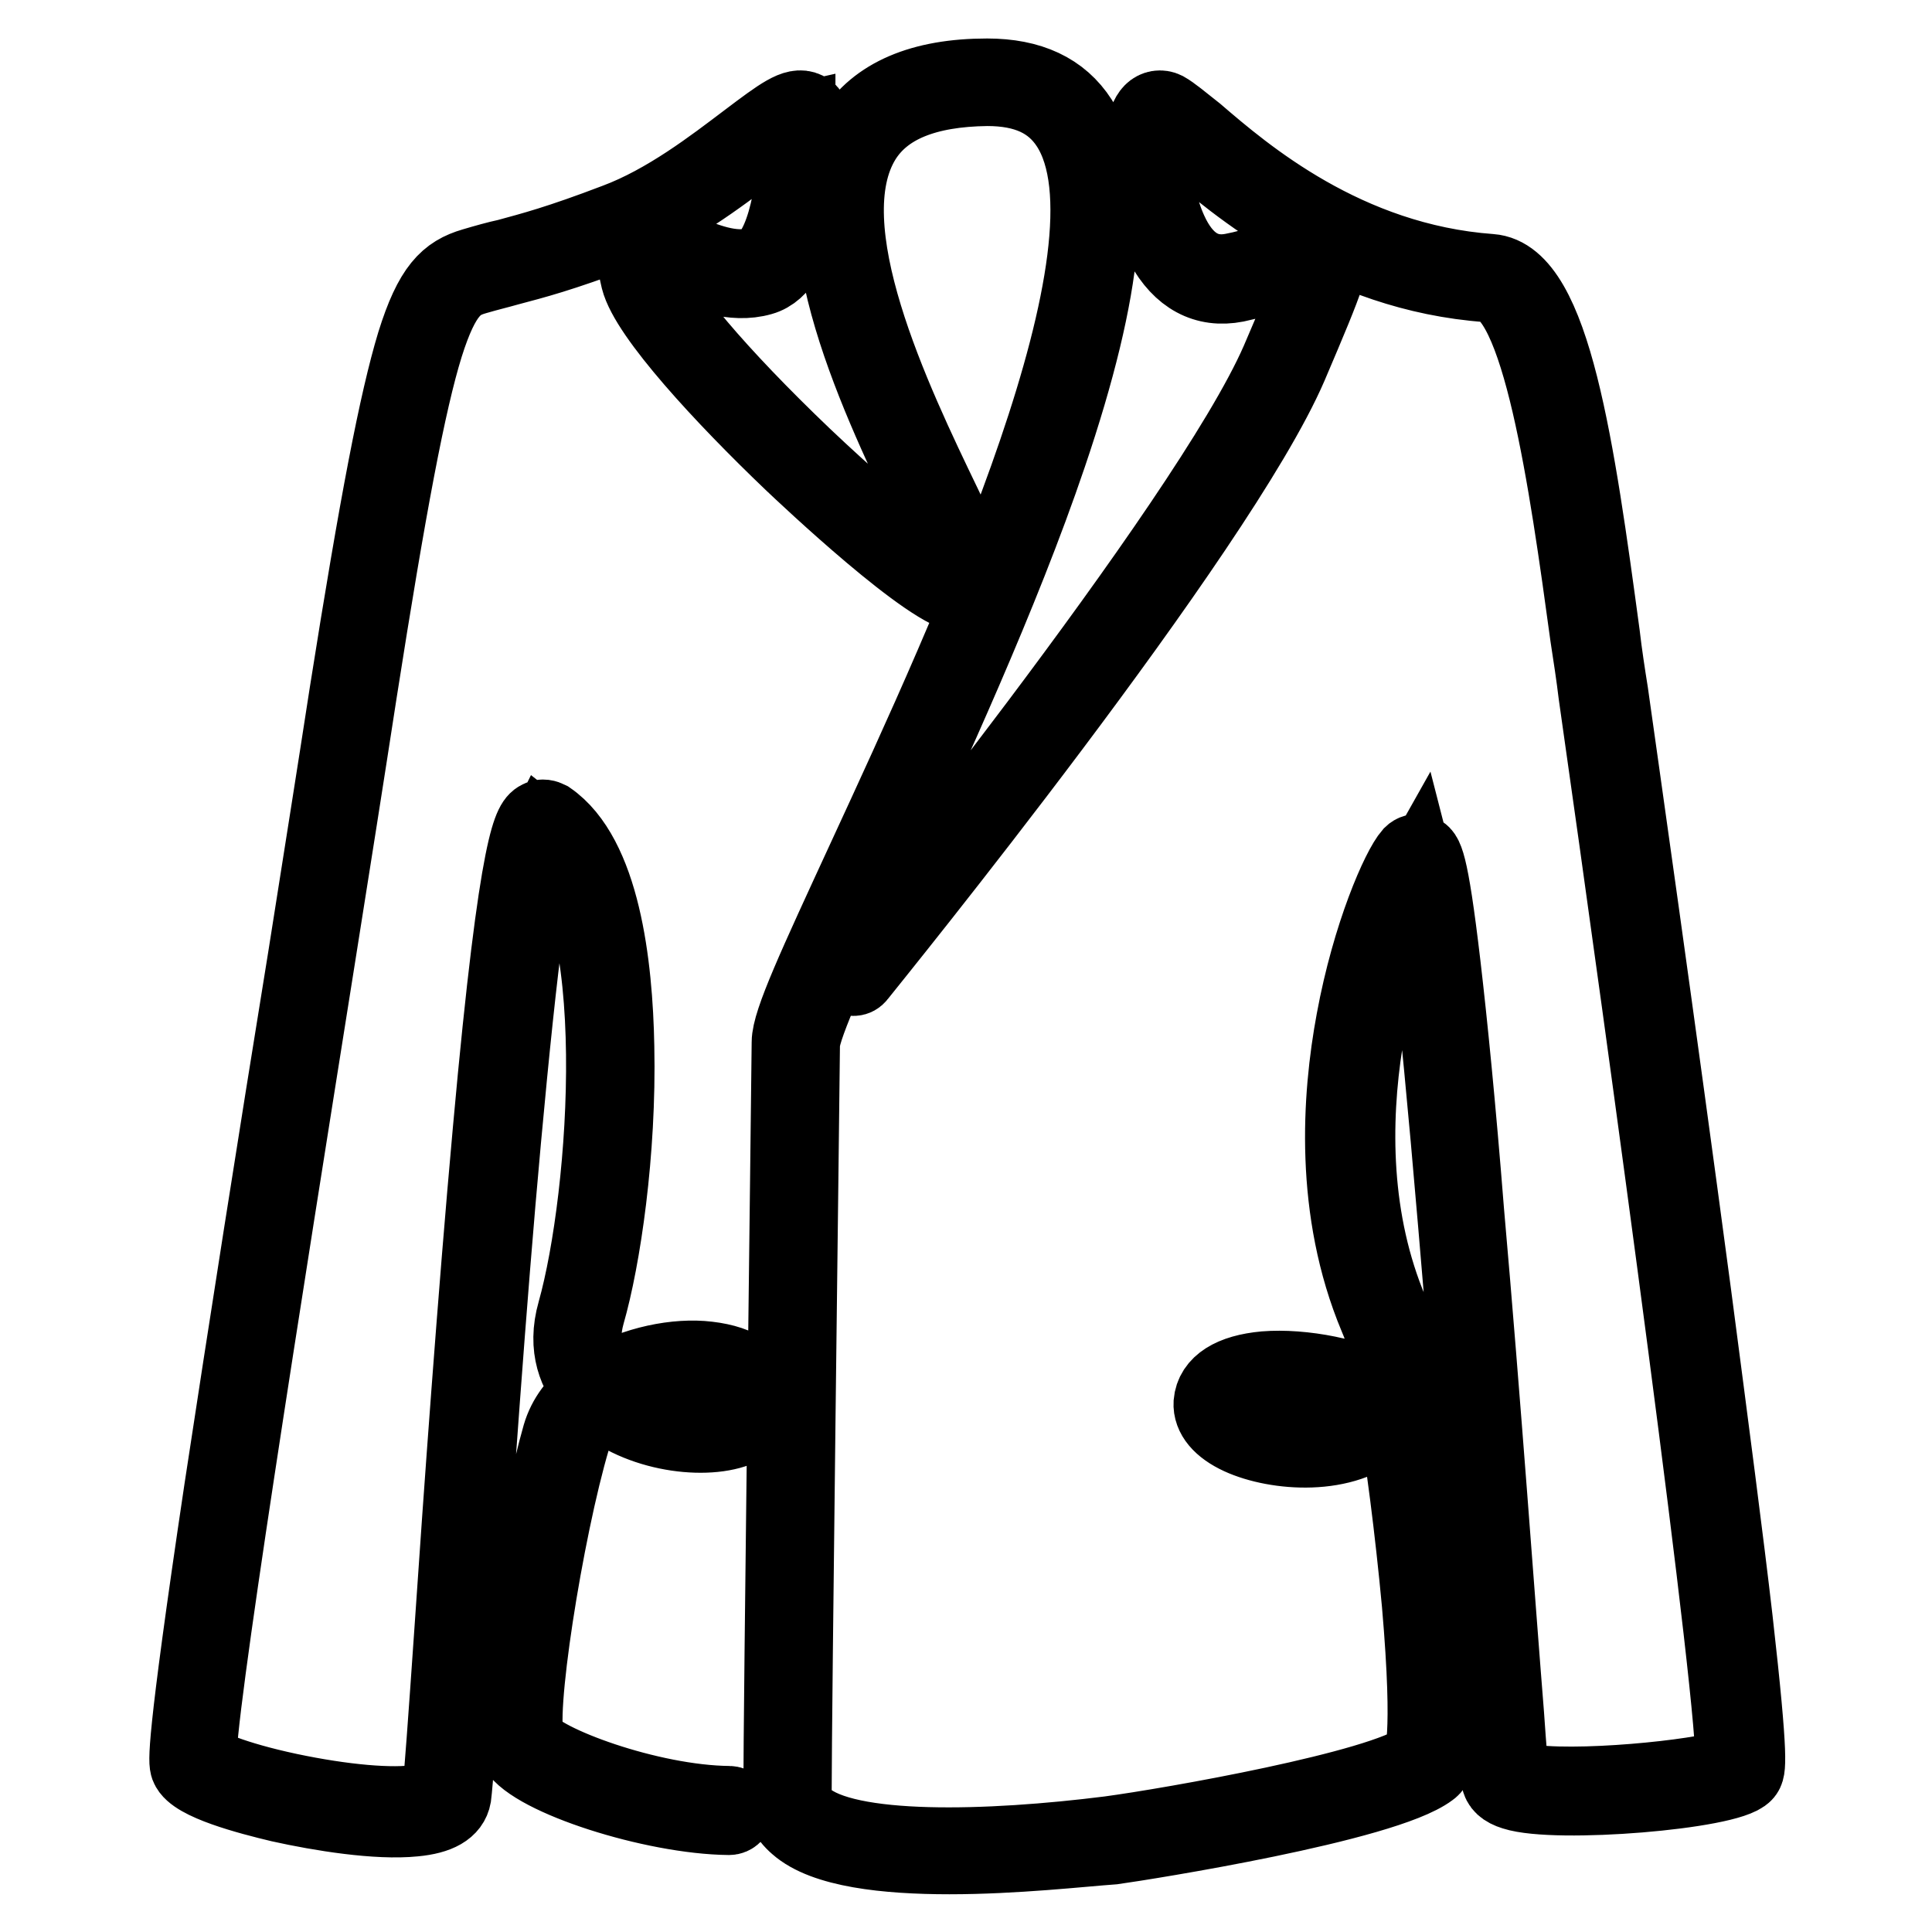
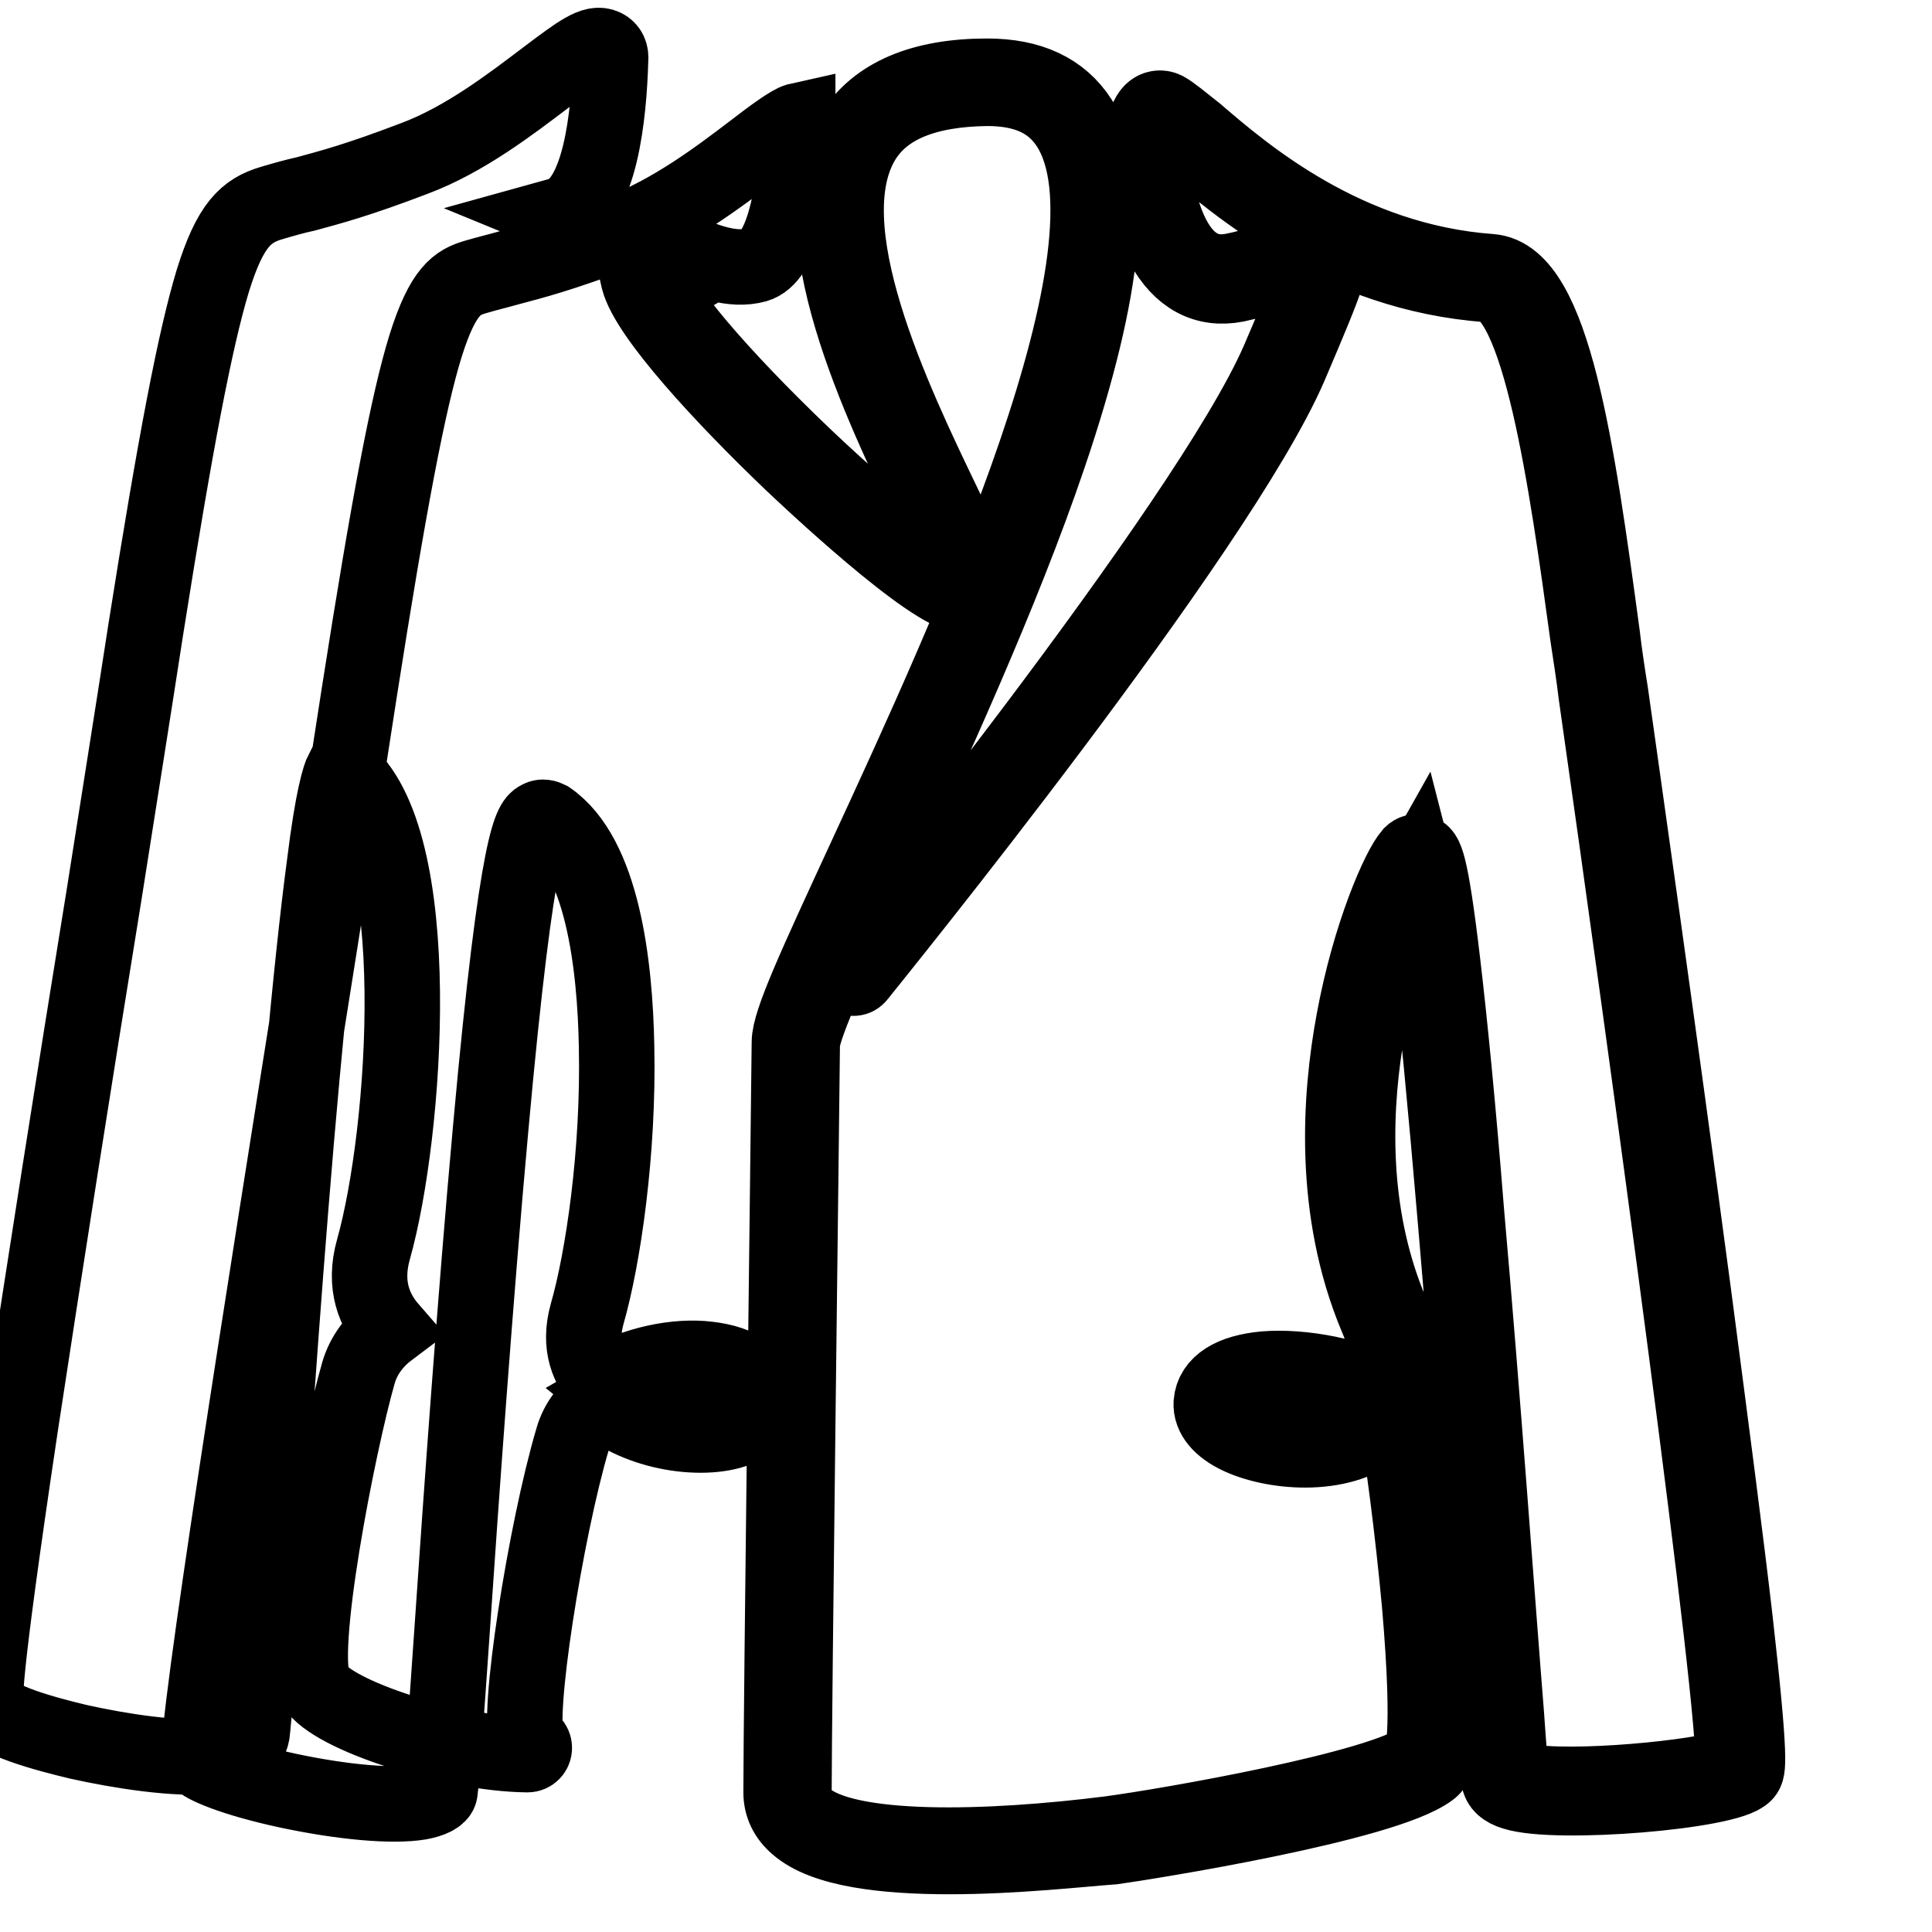
<svg xmlns="http://www.w3.org/2000/svg" version="1.1" x="0px" y="0px" viewBox="0 0 256 256" enable-background="new 0 0 256 256" xml:space="preserve">
  <g>
-     <path stroke-width="10" fill-opacity="0" stroke="#000000" d="M125.8,246c-8.4,0-16.6-0.9-20.2-4.1c-1.4-1.2-2.1-2.7-2.1-4.4c0-10.8,1-89,1.1-99.4 c0-2.7,3.5-10.2,10-24.3c14-30.3,37.4-81,27-97.1c-2.2-3.4-5.7-5-10.8-5c-8.1,0.1-13.6,2.3-16.4,6.8c-7.1,11.5,4,34.6,10.7,48.5 c3.1,6.5,4.5,9.4,4.2,10.8c-0.2,0.7-0.7,1.1-1.5,1.1c-4.3,0-21-15.8-22.9-17.6c-9-8.6-19.1-19.5-20.3-24.3 c-0.6-2.4-0.5-3.7,0.3-4.5c1.2-1,3-0.3,5.6,0.8c2.9,1.2,6.5,2.7,9.7,1.8c3.1-0.9,5.2-8,5.5-18.9V16c-0.9,0.2-3.6,2.2-5.8,3.9 c-4.6,3.5-10.9,8.3-17.9,10.9c-7.7,2.9-11.2,3.8-14.6,4.7c-1.4,0.4-2.7,0.7-4.4,1.2c-2.4,0.7-4.3,1.8-6.6,9.1 c-2.3,7.4-4.9,21.1-8.8,46c-1.6,10.4-3.5,22.4-5.5,35c-6.9,43.4-16.4,102.9-15.7,106.4c0.4,0.7,4.4,2.5,11.9,4.1 c7.1,1.5,13.7,2.1,17.3,1.5c1.6-0.3,2.6-0.8,2.7-1.4c0.2-1.4,0.8-9.7,1.6-21.3c1.2-17.7,3.1-44.4,5.1-66.4 c3.6-39.9,5.5-40.8,6.5-41.3c0.4-0.2,0.8-0.1,1.2,0.1c7.1,4.9,8.8,19.2,9,30.2c0.3,14-1.8,28.1-3.9,35.4c-1.2,4.3,0.2,7.2,2,9.2 c4.3-2.6,9.9-3.7,14-3.2c4.3,0.5,6.9,2.3,7.1,5.2c0.1,1.5-0.7,2.9-2.4,3.7c-4.1,2.2-13.2,1.3-18.6-3.2c-0.1-0.1-0.2-0.2-0.3-0.3 c-1.8,1.3-3.1,3-3.7,5.1c-3.6,12.1-7.6,37.4-6,40.1c1.7,2.8,16.1,8.2,26.7,8.3c0.5,0,0.9,0.4,0.9,0.9c0,0.5-0.4,0.9-0.9,0.9 c-10.1-0.1-25.9-5.2-28.2-9.1c-2.4-4,3.1-32.1,5.8-41.5c0.7-2.4,2.2-4.3,4.2-5.8c-2-2.3-3.6-5.7-2.2-10.6 c4.3-15.3,7.2-54.6-4.1-63.4c-0.4,0.8-1.3,3.5-2.4,12.4c-0.9,6.7-1.9,16.2-3,28.2c-2,21.8-3.8,48.1-5,65.5 c-0.8,12.1-1.4,20-1.6,21.5c-0.3,1.7-2,2.7-5.2,3c-4.9,0.5-12.4-0.7-17.8-1.9c-4.2-1-11.4-2.9-12.2-5c-0.2-0.6-0.7-2,4.5-36.8 c3.1-20.4,7.1-45.9,11.1-70.5c2-12.7,3.9-24.6,5.5-35c4-25.3,6.6-38.7,8.9-46.3c2.3-7.4,4.4-9.3,7.8-10.3c1.7-0.5,3.1-0.9,4.5-1.2 c3.3-0.9,6.8-1.8,14.4-4.7c6.7-2.5,12.9-7.3,17.4-10.7c4.5-3.4,6.4-4.8,7.8-4.1c0.6,0.3,0.9,0.9,0.8,1.8c-0.2,7-1.3,19-6.7,20.5 C97.1,37.9,93,36.2,90,35c-1.3-0.5-3.5-1.4-3.8-1.1c0,0-0.4,0.4,0.2,2.7c0.9,3.7,8.8,13,20.1,23.8c11.8,11.2,19.3,16.4,21.2,16.8 c-0.2-1.3-2.2-5.4-4.1-9.3c-6.9-14.2-18.3-37.9-10.6-50.2c3.1-5,9.1-7.6,17.8-7.6c5.7,0,9.8,1.9,12.3,5.8c4.8,7.5,3.5,22-4.1,44.4 c-6.3,18.6-15.9,39.3-22.8,54.4c-5.5,11.9-9.8,21.2-9.9,23.6c-0.1,10.4-1.1,88.5-1.1,99.4c0,1.2,0.5,2.2,1.5,3.1 c5.4,4.8,24.4,4.2,40.3,2.2c8.2-1.1,36.1-6,41.2-9.9c0.1-0.1,1.5-2.1-0.1-20.6c-0.9-9.7-2.3-20.5-3-23.6c-0.1-0.5-0.4-1-0.9-1.5 c-0.3,0.5-0.7,0.9-1.1,1.3c-4.8,4.6-14,3.9-18.8,1.7c-2.6-1.2-3.9-2.8-3.8-4.5c0.2-2.5,2.7-4.1,7.1-4.5c4.9-0.4,12,0.9,16,3.4 c1-2.6,0.6-6.1-1.2-10.3c-5.9-14.1-4.9-29.1-3-39.3c2.1-11.4,6-20.2,7.6-22c0.3-0.3,0.7-0.4,1.1-0.3c0.7,0.3,1.4,0.5,3.1,15 c0.9,7.7,2,18.7,3.1,32.6c2.2,24.9,4.2,53.1,5.3,66.7c0.3,4.5,0.6,7.6,0.6,8.2c0.1,0.1,0.6,0.5,2.9,0.8c7.9,0.9,24.5-1,26.5-2.3 c0.8-5.7-11.4-95-18.1-141.9c-0.3-2.5-0.7-5.1-1.1-7.7c-2.8-20.5-6.4-46.1-13.2-46.6c-19.8-1.4-33.4-13.2-40-18.8 c-1.6-1.3-2.8-2.4-3.6-2.9c-0.9,1.1-1.3,8.7,1.4,14.6c1.9,4.2,4.7,6,8.3,5.3c3.2-0.6,5.8-1.7,7.8-2.5c2.4-1,3.8-1.5,4.7-0.6 c1.2,1.2,0.3,3.5-4.9,15.7c-9.5,22-55.3,78.4-57.2,80.8c-0.3,0.4-0.8,0.4-1.2,0.1c-0.4-0.3-0.4-0.8-0.1-1.2 c0.5-0.6,47.5-58.6,57-80.4c2.7-6.3,5.3-12.3,5.2-13.7c-0.5,0.1-1.7,0.5-2.7,1c-2,0.8-4.8,1.9-8.1,2.6c-4.1,0.8-7.4-1-9.7-5.2 c-3.1-5.7-3.6-15.6-1.5-17.7c0.5-0.5,1.2-0.6,1.8-0.3c0.9,0.5,2.2,1.6,4.1,3.1c6.4,5.5,19.8,17,39,18.4 c8.3,0.6,11.5,23.7,14.8,48.1c0.3,2.6,0.7,5.2,1.1,7.7c1,7.1,6.3,44.3,11,79.6c2.4,18.3,4.3,32.8,5.5,43.2 c2.2,19.4,1.7,19.9,1.3,20.4c-2.1,2.4-25,4.3-30.6,2.5c-1.3-0.4-1.9-1-2-1.8c-0.1-0.5-0.3-3.4-0.6-8.3c-1-13.2-3-40.8-5.1-65.2 c-2.8-33-4.3-43.6-5.1-46.7c-3.5,6.2-13.7,34.2-3.5,58.3c2.4,5.6,2.2,9.4,1,12c0.9,0.8,1.5,1.7,1.7,2.7c0.7,3.2,2.2,13.9,3.1,24.1 c1.8,20.1,0.1,21.4-0.6,21.9c-6.1,4.6-37.7,9.6-42,10.2C143.3,245,134.5,246,125.8,246L125.8,246z M169.5,182.9 c-0.6,0-1.2,0-1.7,0.1c-1.6,0.1-5.4,0.7-5.5,2.9c-0.1,0.9,1,2,2.8,2.8c4.3,2,12.7,2.6,16.9-1.4c0.3-0.3,0.7-0.7,0.9-1.1 c-1-0.6-2.4-1.3-4-1.8C175.9,183.4,172.5,182.9,169.5,182.9z M81.1,184.6c4.7,3.8,13,4.8,16.6,2.9c1.5-0.8,1.4-1.7,1.4-2 c-0.2-2.7-3.9-3.4-5.5-3.6C90,181.5,84.9,182.4,81.1,184.6z" />
+     <path stroke-width="10" fill-opacity="0" stroke="#000000" d="M125.8,246c-8.4,0-16.6-0.9-20.2-4.1c-1.4-1.2-2.1-2.7-2.1-4.4c0-10.8,1-89,1.1-99.4 c0-2.7,3.5-10.2,10-24.3c14-30.3,37.4-81,27-97.1c-2.2-3.4-5.7-5-10.8-5c-8.1,0.1-13.6,2.3-16.4,6.8c-7.1,11.5,4,34.6,10.7,48.5 c3.1,6.5,4.5,9.4,4.2,10.8c-0.2,0.7-0.7,1.1-1.5,1.1c-4.3,0-21-15.8-22.9-17.6c-9-8.6-19.1-19.5-20.3-24.3 c-0.6-2.4-0.5-3.7,0.3-4.5c1.2-1,3-0.3,5.6,0.8c2.9,1.2,6.5,2.7,9.7,1.8c3.1-0.9,5.2-8,5.5-18.9V16c-0.9,0.2-3.6,2.2-5.8,3.9 c-4.6,3.5-10.9,8.3-17.9,10.9c-7.7,2.9-11.2,3.8-14.6,4.7c-1.4,0.4-2.7,0.7-4.4,1.2c-2.4,0.7-4.3,1.8-6.6,9.1 c-2.3,7.4-4.9,21.1-8.8,46c-1.6,10.4-3.5,22.4-5.5,35c-6.9,43.4-16.4,102.9-15.7,106.4c0.4,0.7,4.4,2.5,11.9,4.1 c7.1,1.5,13.7,2.1,17.3,1.5c1.6-0.3,2.6-0.8,2.7-1.4c0.2-1.4,0.8-9.7,1.6-21.3c1.2-17.7,3.1-44.4,5.1-66.4 c3.6-39.9,5.5-40.8,6.5-41.3c0.4-0.2,0.8-0.1,1.2,0.1c7.1,4.9,8.8,19.2,9,30.2c0.3,14-1.8,28.1-3.9,35.4c-1.2,4.3,0.2,7.2,2,9.2 c4.3-2.6,9.9-3.7,14-3.2c4.3,0.5,6.9,2.3,7.1,5.2c0.1,1.5-0.7,2.9-2.4,3.7c-4.1,2.2-13.2,1.3-18.6-3.2c-0.1-0.1-0.2-0.2-0.3-0.3 c-1.8,1.3-3.1,3-3.7,5.1c-3.6,12.1-7.6,37.4-6,40.1c0.5,0,0.9,0.4,0.9,0.9c0,0.5-0.4,0.9-0.9,0.9 c-10.1-0.1-25.9-5.2-28.2-9.1c-2.4-4,3.1-32.1,5.8-41.5c0.7-2.4,2.2-4.3,4.2-5.8c-2-2.3-3.6-5.7-2.2-10.6 c4.3-15.3,7.2-54.6-4.1-63.4c-0.4,0.8-1.3,3.5-2.4,12.4c-0.9,6.7-1.9,16.2-3,28.2c-2,21.8-3.8,48.1-5,65.5 c-0.8,12.1-1.4,20-1.6,21.5c-0.3,1.7-2,2.7-5.2,3c-4.9,0.5-12.4-0.7-17.8-1.9c-4.2-1-11.4-2.9-12.2-5c-0.2-0.6-0.7-2,4.5-36.8 c3.1-20.4,7.1-45.9,11.1-70.5c2-12.7,3.9-24.6,5.5-35c4-25.3,6.6-38.7,8.9-46.3c2.3-7.4,4.4-9.3,7.8-10.3c1.7-0.5,3.1-0.9,4.5-1.2 c3.3-0.9,6.8-1.8,14.4-4.7c6.7-2.5,12.9-7.3,17.4-10.7c4.5-3.4,6.4-4.8,7.8-4.1c0.6,0.3,0.9,0.9,0.8,1.8c-0.2,7-1.3,19-6.7,20.5 C97.1,37.9,93,36.2,90,35c-1.3-0.5-3.5-1.4-3.8-1.1c0,0-0.4,0.4,0.2,2.7c0.9,3.7,8.8,13,20.1,23.8c11.8,11.2,19.3,16.4,21.2,16.8 c-0.2-1.3-2.2-5.4-4.1-9.3c-6.9-14.2-18.3-37.9-10.6-50.2c3.1-5,9.1-7.6,17.8-7.6c5.7,0,9.8,1.9,12.3,5.8c4.8,7.5,3.5,22-4.1,44.4 c-6.3,18.6-15.9,39.3-22.8,54.4c-5.5,11.9-9.8,21.2-9.9,23.6c-0.1,10.4-1.1,88.5-1.1,99.4c0,1.2,0.5,2.2,1.5,3.1 c5.4,4.8,24.4,4.2,40.3,2.2c8.2-1.1,36.1-6,41.2-9.9c0.1-0.1,1.5-2.1-0.1-20.6c-0.9-9.7-2.3-20.5-3-23.6c-0.1-0.5-0.4-1-0.9-1.5 c-0.3,0.5-0.7,0.9-1.1,1.3c-4.8,4.6-14,3.9-18.8,1.7c-2.6-1.2-3.9-2.8-3.8-4.5c0.2-2.5,2.7-4.1,7.1-4.5c4.9-0.4,12,0.9,16,3.4 c1-2.6,0.6-6.1-1.2-10.3c-5.9-14.1-4.9-29.1-3-39.3c2.1-11.4,6-20.2,7.6-22c0.3-0.3,0.7-0.4,1.1-0.3c0.7,0.3,1.4,0.5,3.1,15 c0.9,7.7,2,18.7,3.1,32.6c2.2,24.9,4.2,53.1,5.3,66.7c0.3,4.5,0.6,7.6,0.6,8.2c0.1,0.1,0.6,0.5,2.9,0.8c7.9,0.9,24.5-1,26.5-2.3 c0.8-5.7-11.4-95-18.1-141.9c-0.3-2.5-0.7-5.1-1.1-7.7c-2.8-20.5-6.4-46.1-13.2-46.6c-19.8-1.4-33.4-13.2-40-18.8 c-1.6-1.3-2.8-2.4-3.6-2.9c-0.9,1.1-1.3,8.7,1.4,14.6c1.9,4.2,4.7,6,8.3,5.3c3.2-0.6,5.8-1.7,7.8-2.5c2.4-1,3.8-1.5,4.7-0.6 c1.2,1.2,0.3,3.5-4.9,15.7c-9.5,22-55.3,78.4-57.2,80.8c-0.3,0.4-0.8,0.4-1.2,0.1c-0.4-0.3-0.4-0.8-0.1-1.2 c0.5-0.6,47.5-58.6,57-80.4c2.7-6.3,5.3-12.3,5.2-13.7c-0.5,0.1-1.7,0.5-2.7,1c-2,0.8-4.8,1.9-8.1,2.6c-4.1,0.8-7.4-1-9.7-5.2 c-3.1-5.7-3.6-15.6-1.5-17.7c0.5-0.5,1.2-0.6,1.8-0.3c0.9,0.5,2.2,1.6,4.1,3.1c6.4,5.5,19.8,17,39,18.4 c8.3,0.6,11.5,23.7,14.8,48.1c0.3,2.6,0.7,5.2,1.1,7.7c1,7.1,6.3,44.3,11,79.6c2.4,18.3,4.3,32.8,5.5,43.2 c2.2,19.4,1.7,19.9,1.3,20.4c-2.1,2.4-25,4.3-30.6,2.5c-1.3-0.4-1.9-1-2-1.8c-0.1-0.5-0.3-3.4-0.6-8.3c-1-13.2-3-40.8-5.1-65.2 c-2.8-33-4.3-43.6-5.1-46.7c-3.5,6.2-13.7,34.2-3.5,58.3c2.4,5.6,2.2,9.4,1,12c0.9,0.8,1.5,1.7,1.7,2.7c0.7,3.2,2.2,13.9,3.1,24.1 c1.8,20.1,0.1,21.4-0.6,21.9c-6.1,4.6-37.7,9.6-42,10.2C143.3,245,134.5,246,125.8,246L125.8,246z M169.5,182.9 c-0.6,0-1.2,0-1.7,0.1c-1.6,0.1-5.4,0.7-5.5,2.9c-0.1,0.9,1,2,2.8,2.8c4.3,2,12.7,2.6,16.9-1.4c0.3-0.3,0.7-0.7,0.9-1.1 c-1-0.6-2.4-1.3-4-1.8C175.9,183.4,172.5,182.9,169.5,182.9z M81.1,184.6c4.7,3.8,13,4.8,16.6,2.9c1.5-0.8,1.4-1.7,1.4-2 c-0.2-2.7-3.9-3.4-5.5-3.6C90,181.5,84.9,182.4,81.1,184.6z" />
  </g>
</svg>